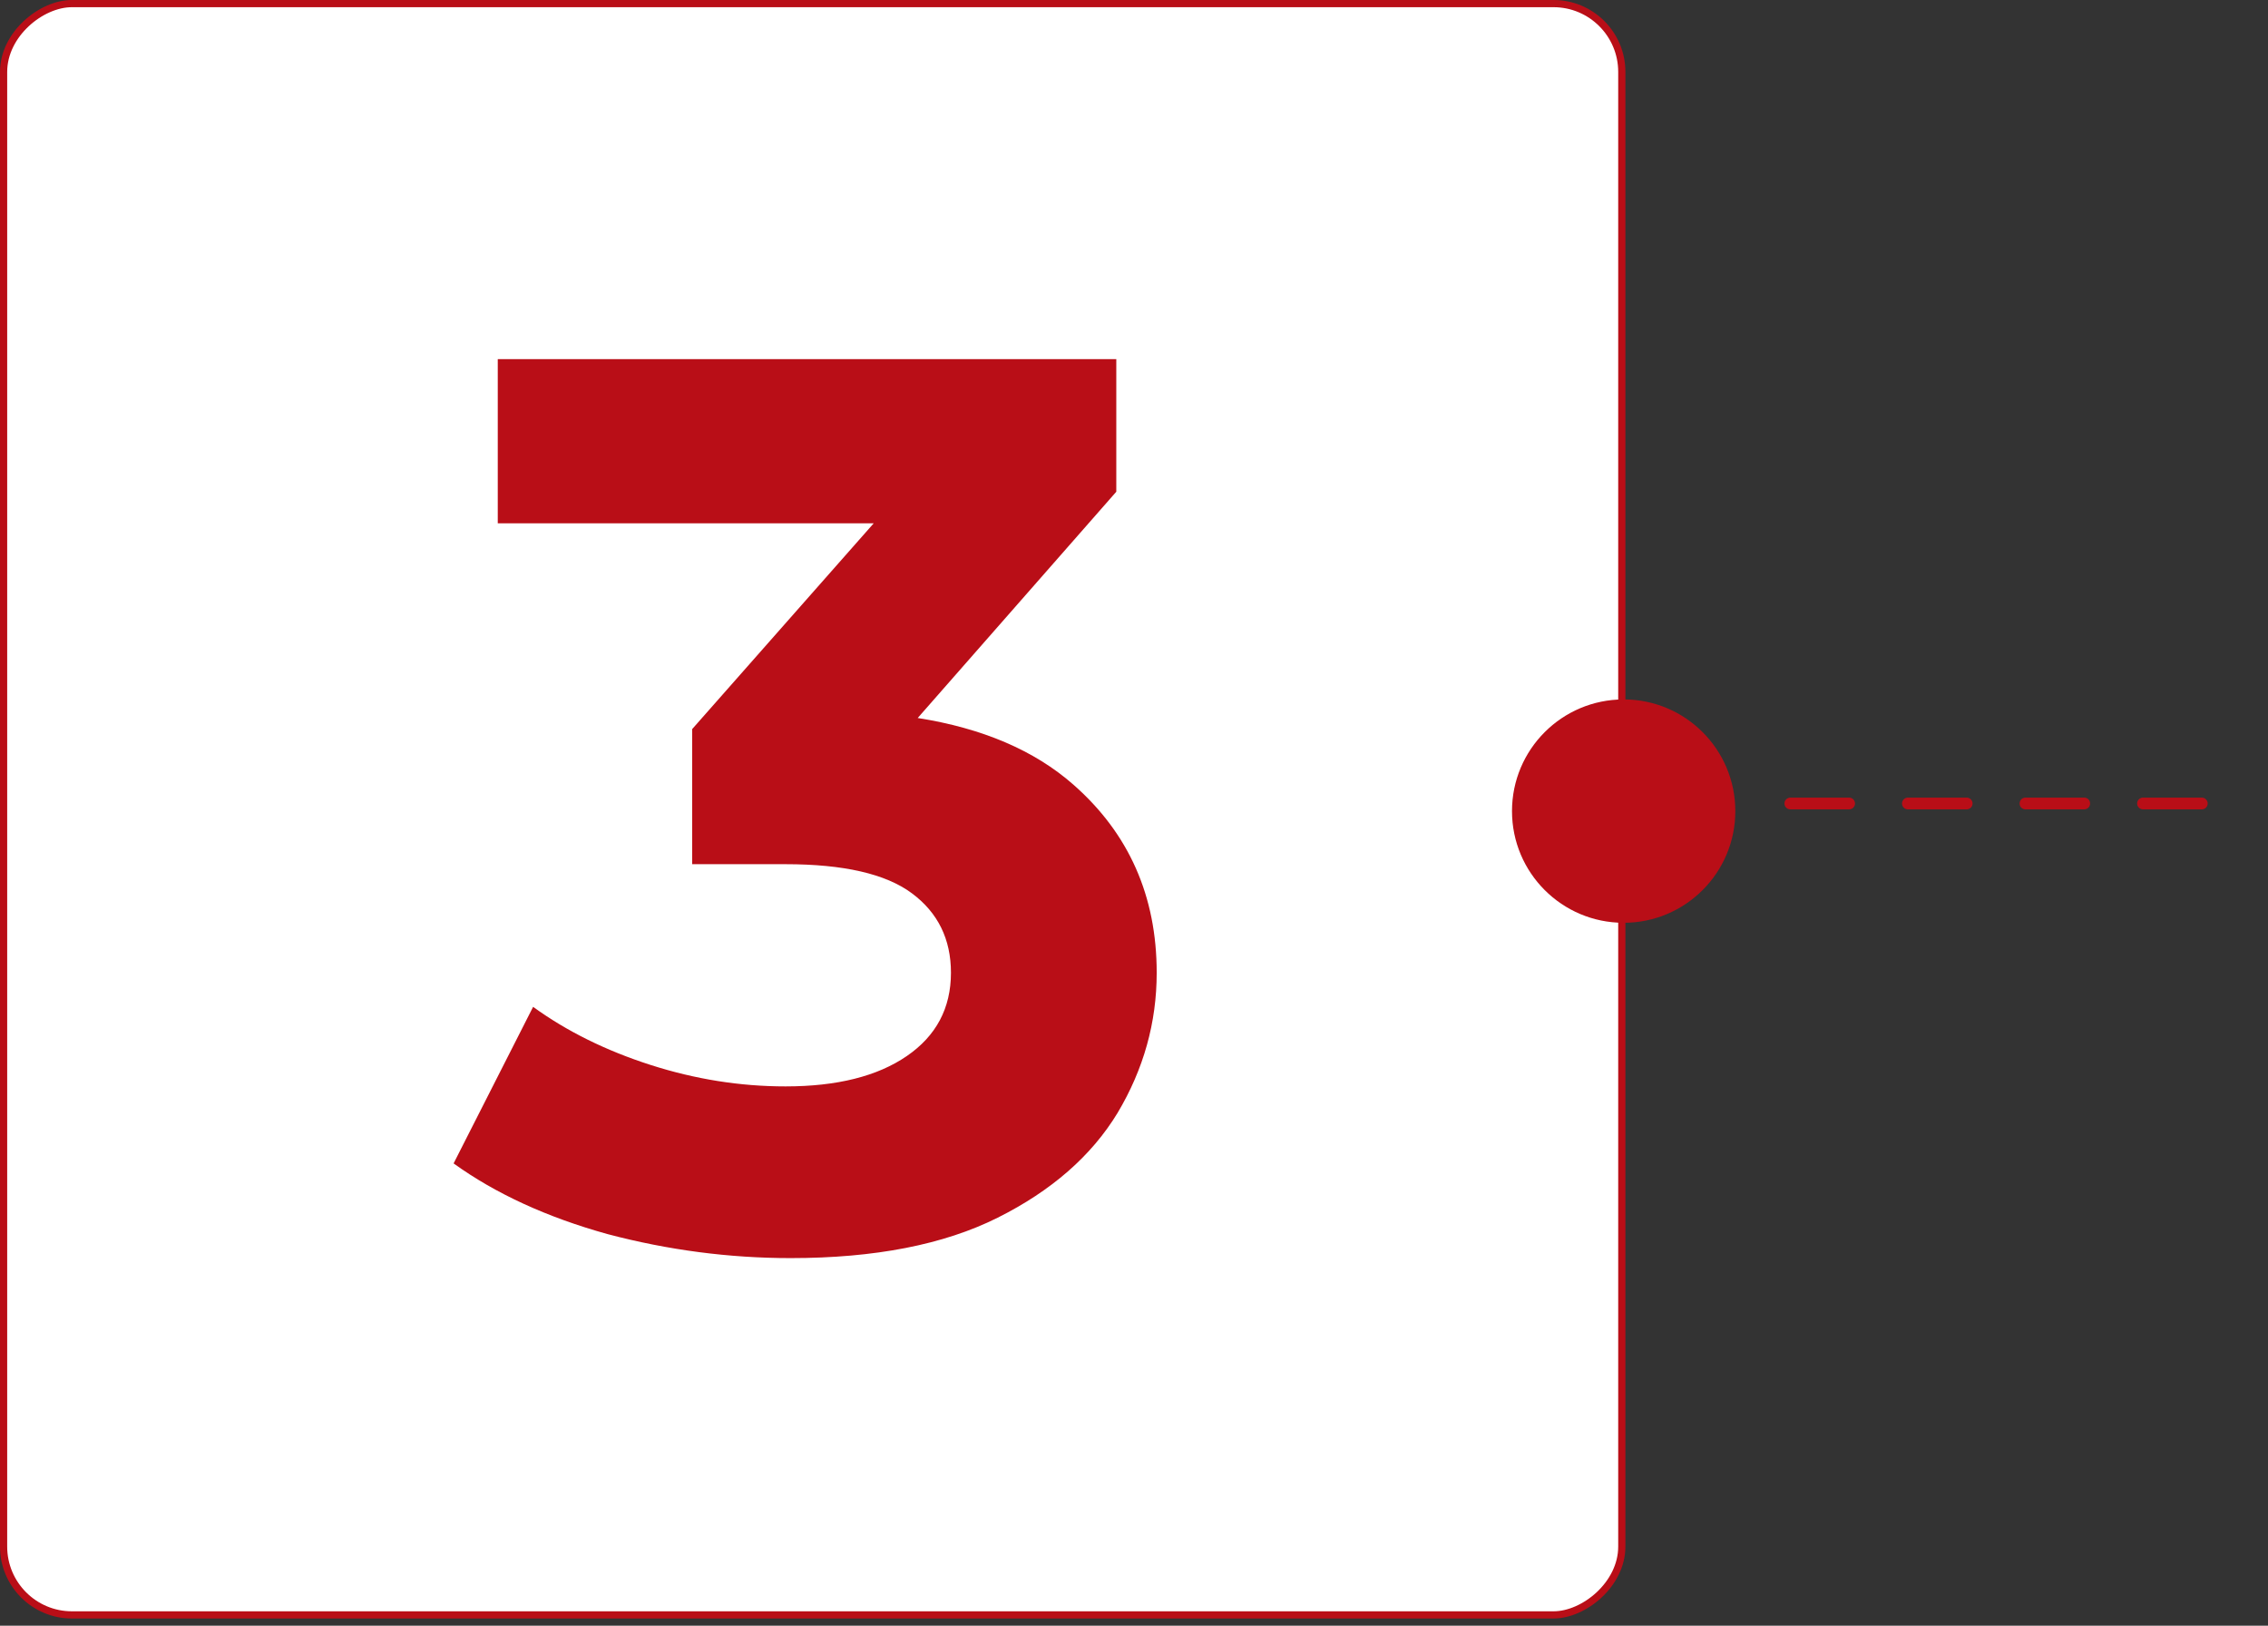
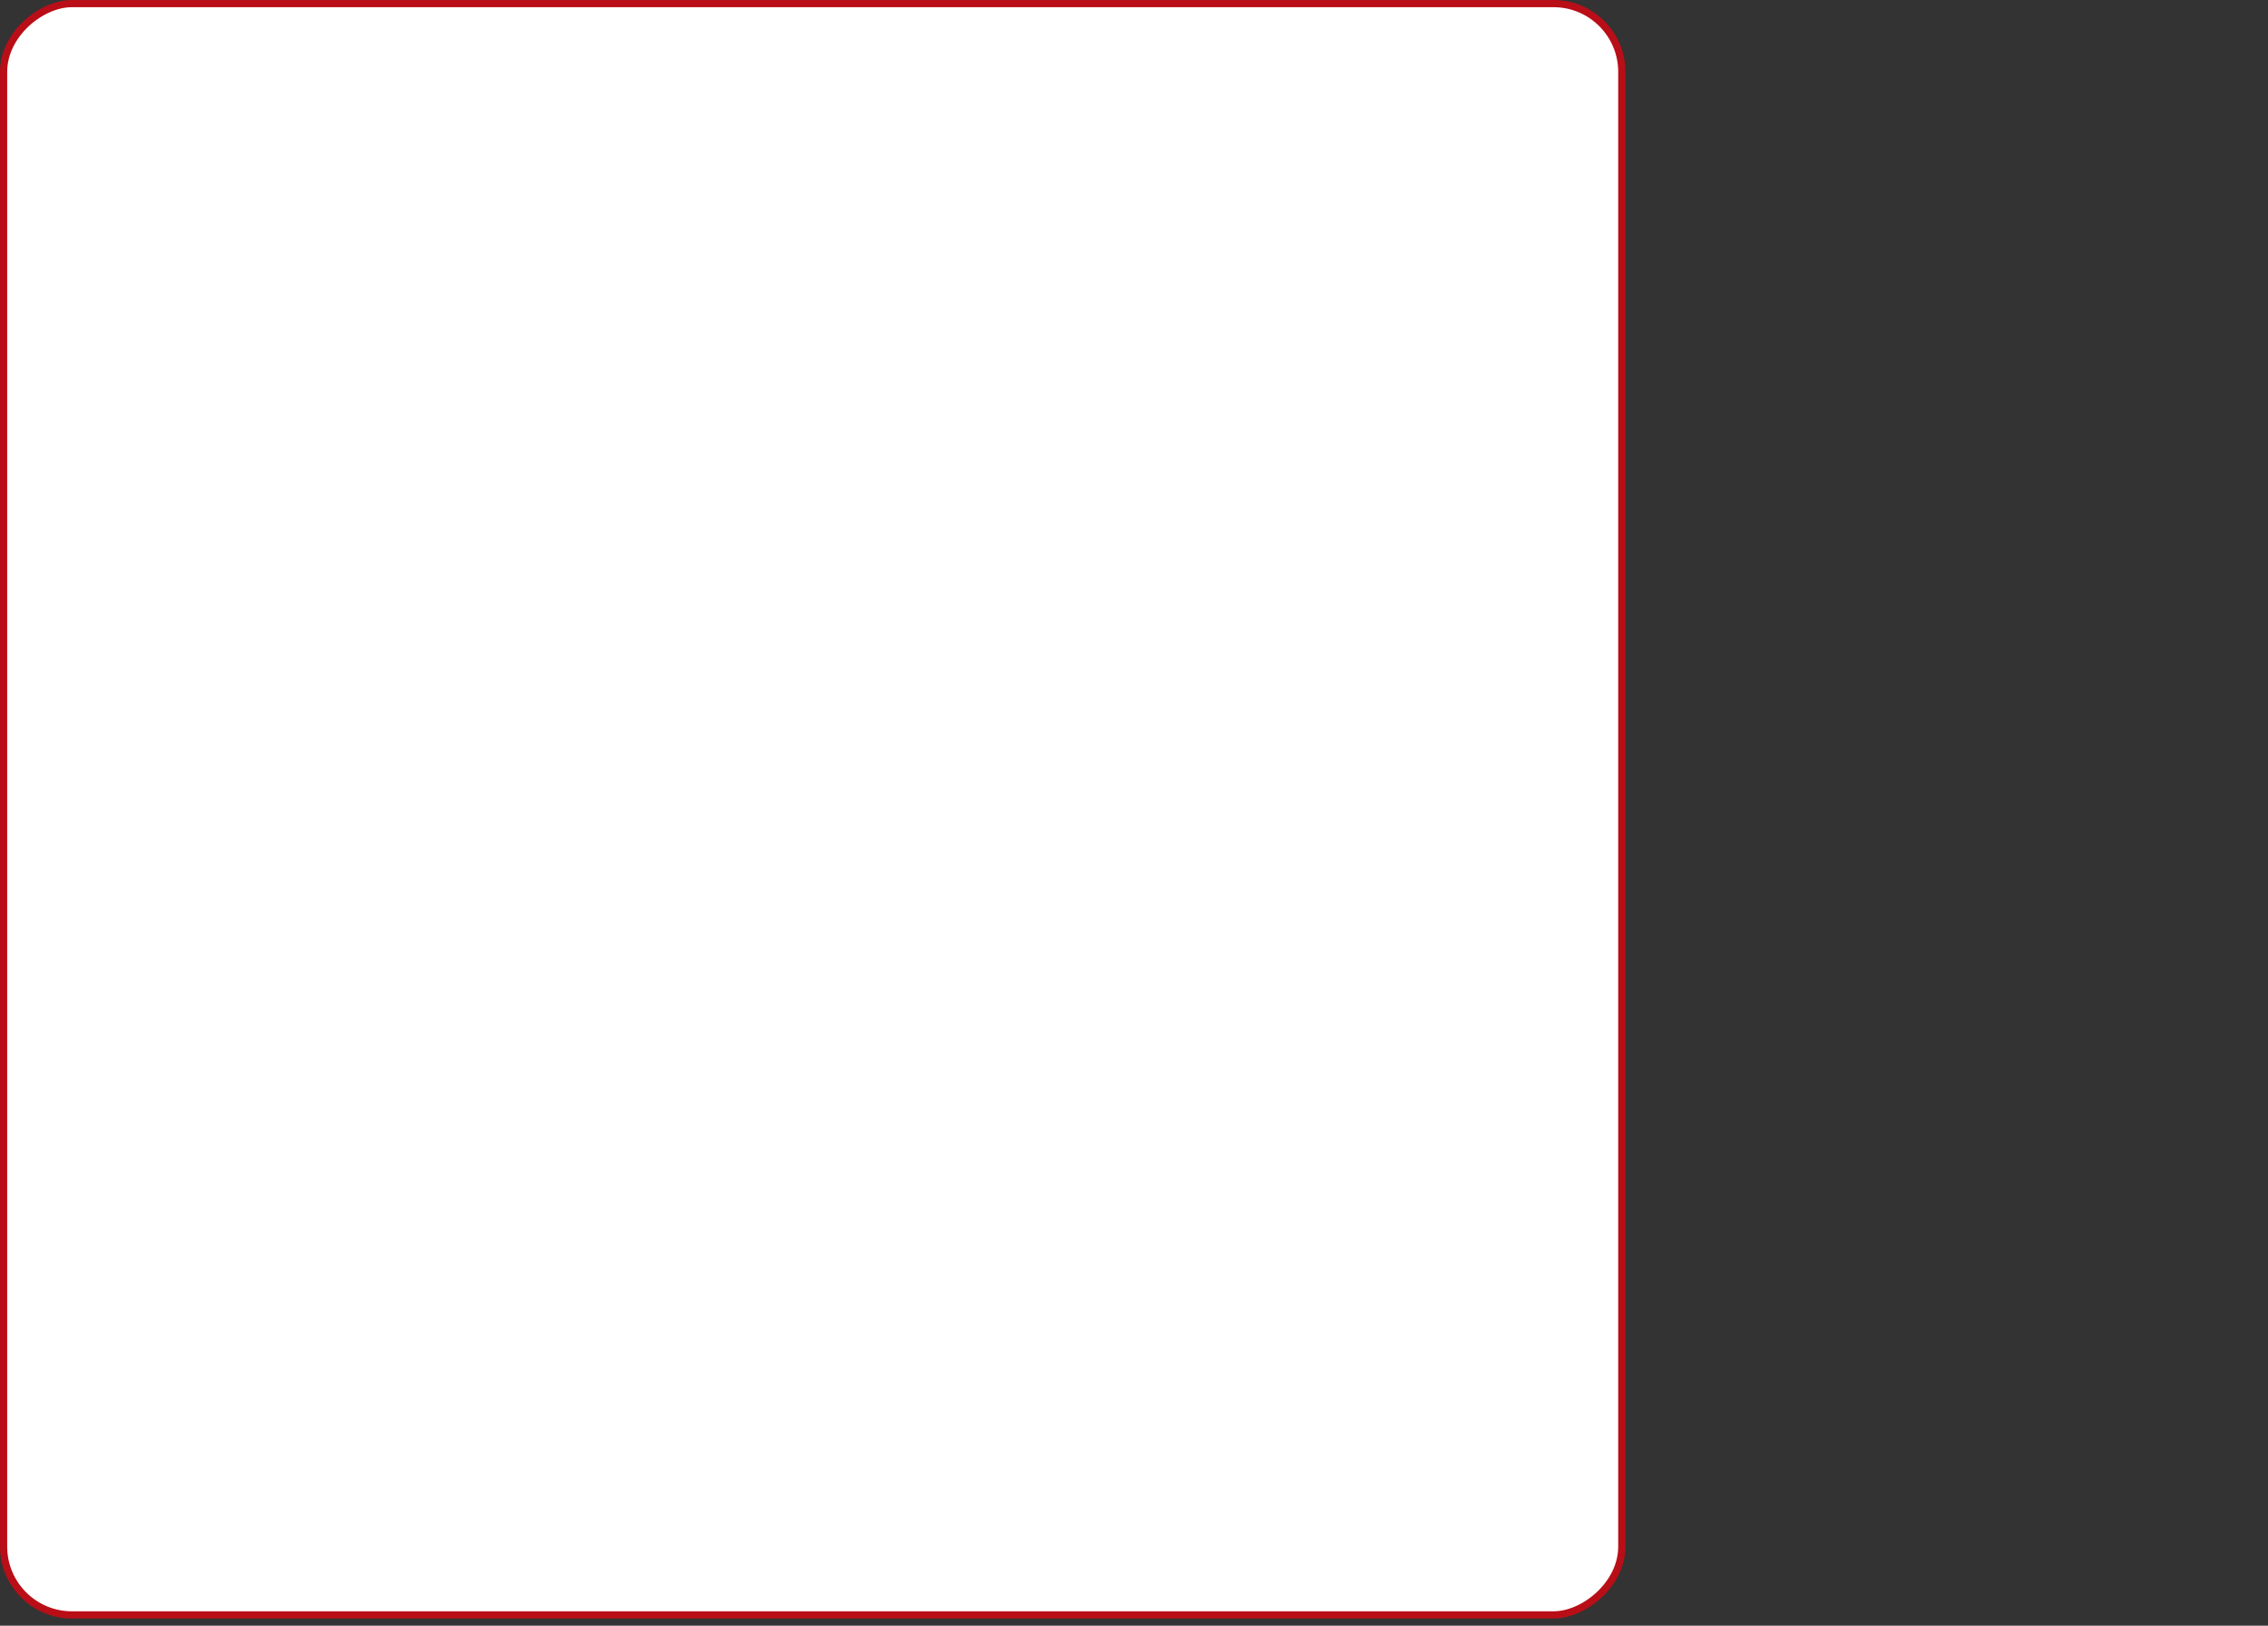
<svg xmlns="http://www.w3.org/2000/svg" width="120" height="86" viewBox="0 0 120 86" fill="none">
  <rect x="0" y="0" width="120" height="86" fill="#333333" stroke="none" />
  <rect x="85.81" y="0.19" width="85.239" height="85.62" rx="3.615" transform="rotate(90 85.81 0.19)" fill="white" stroke="#B90E17" stroke-width="0.381" />
-   <path d="M59.063 26.013L48.556 37.982C51.989 38.524 54.735 39.699 56.793 41.508C59.732 44.09 61.201 47.408 61.201 51.46C61.201 54.087 60.511 56.558 59.131 58.873C57.751 61.144 55.636 62.992 52.786 64.417C49.937 65.842 46.285 66.554 41.832 66.554C38.582 66.554 35.353 66.131 32.148 65.285C28.942 64.395 26.226 63.148 24 61.545L28.207 53.263C29.988 54.554 32.059 55.578 34.419 56.335C36.779 57.092 39.161 57.471 41.565 57.471C44.281 57.471 46.418 56.936 47.977 55.867C49.535 54.799 50.314 53.33 50.315 51.46C50.315 49.679 49.624 48.276 48.244 47.252C46.864 46.228 44.638 45.716 41.565 45.716H36.623V38.569L46.228 27.683H26.337V19H59.063V26.013Z" fill="#B90E17" />
-   <circle cx="85.908" cy="42.908" r="5.908" transform="rotate(-90 85.908 42.908)" fill="#B90E17" />
-   <line x1="94.727" y1="42.505" x2="119.105" y2="42.505" stroke="#B90E17" stroke-width="0.622" stroke-linecap="round" stroke-dasharray="3.11 3.11" />
</svg>